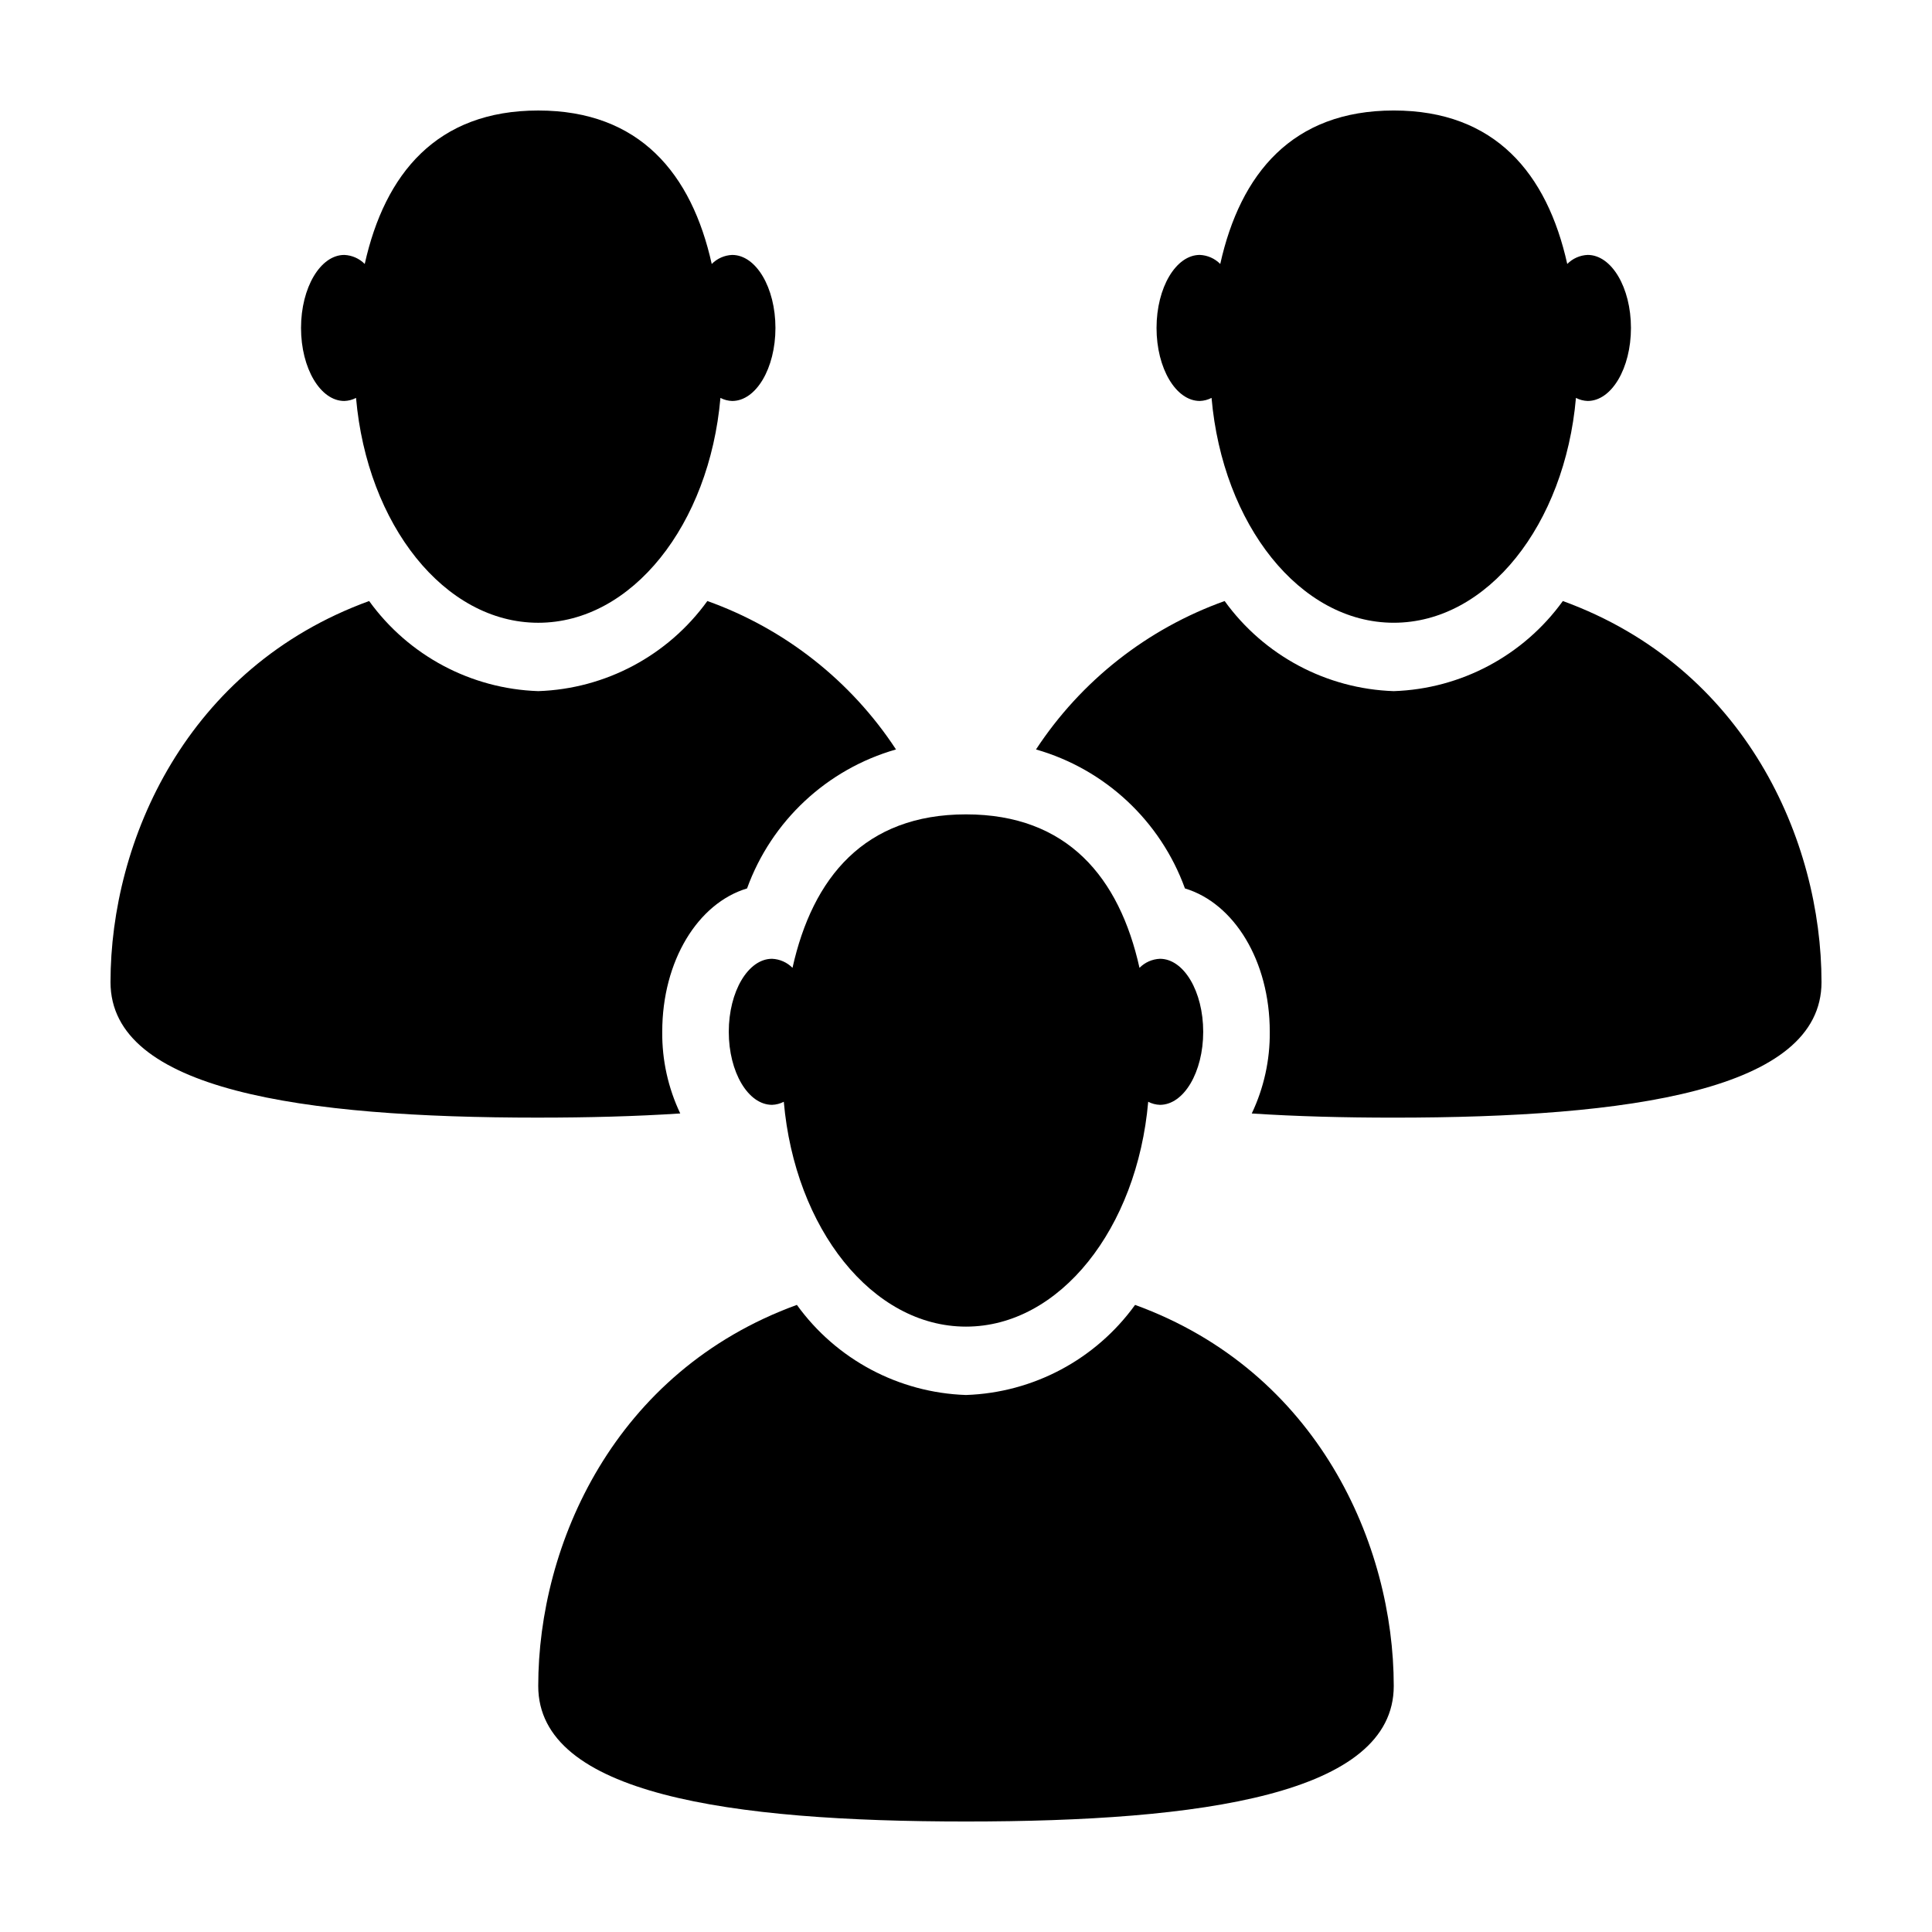
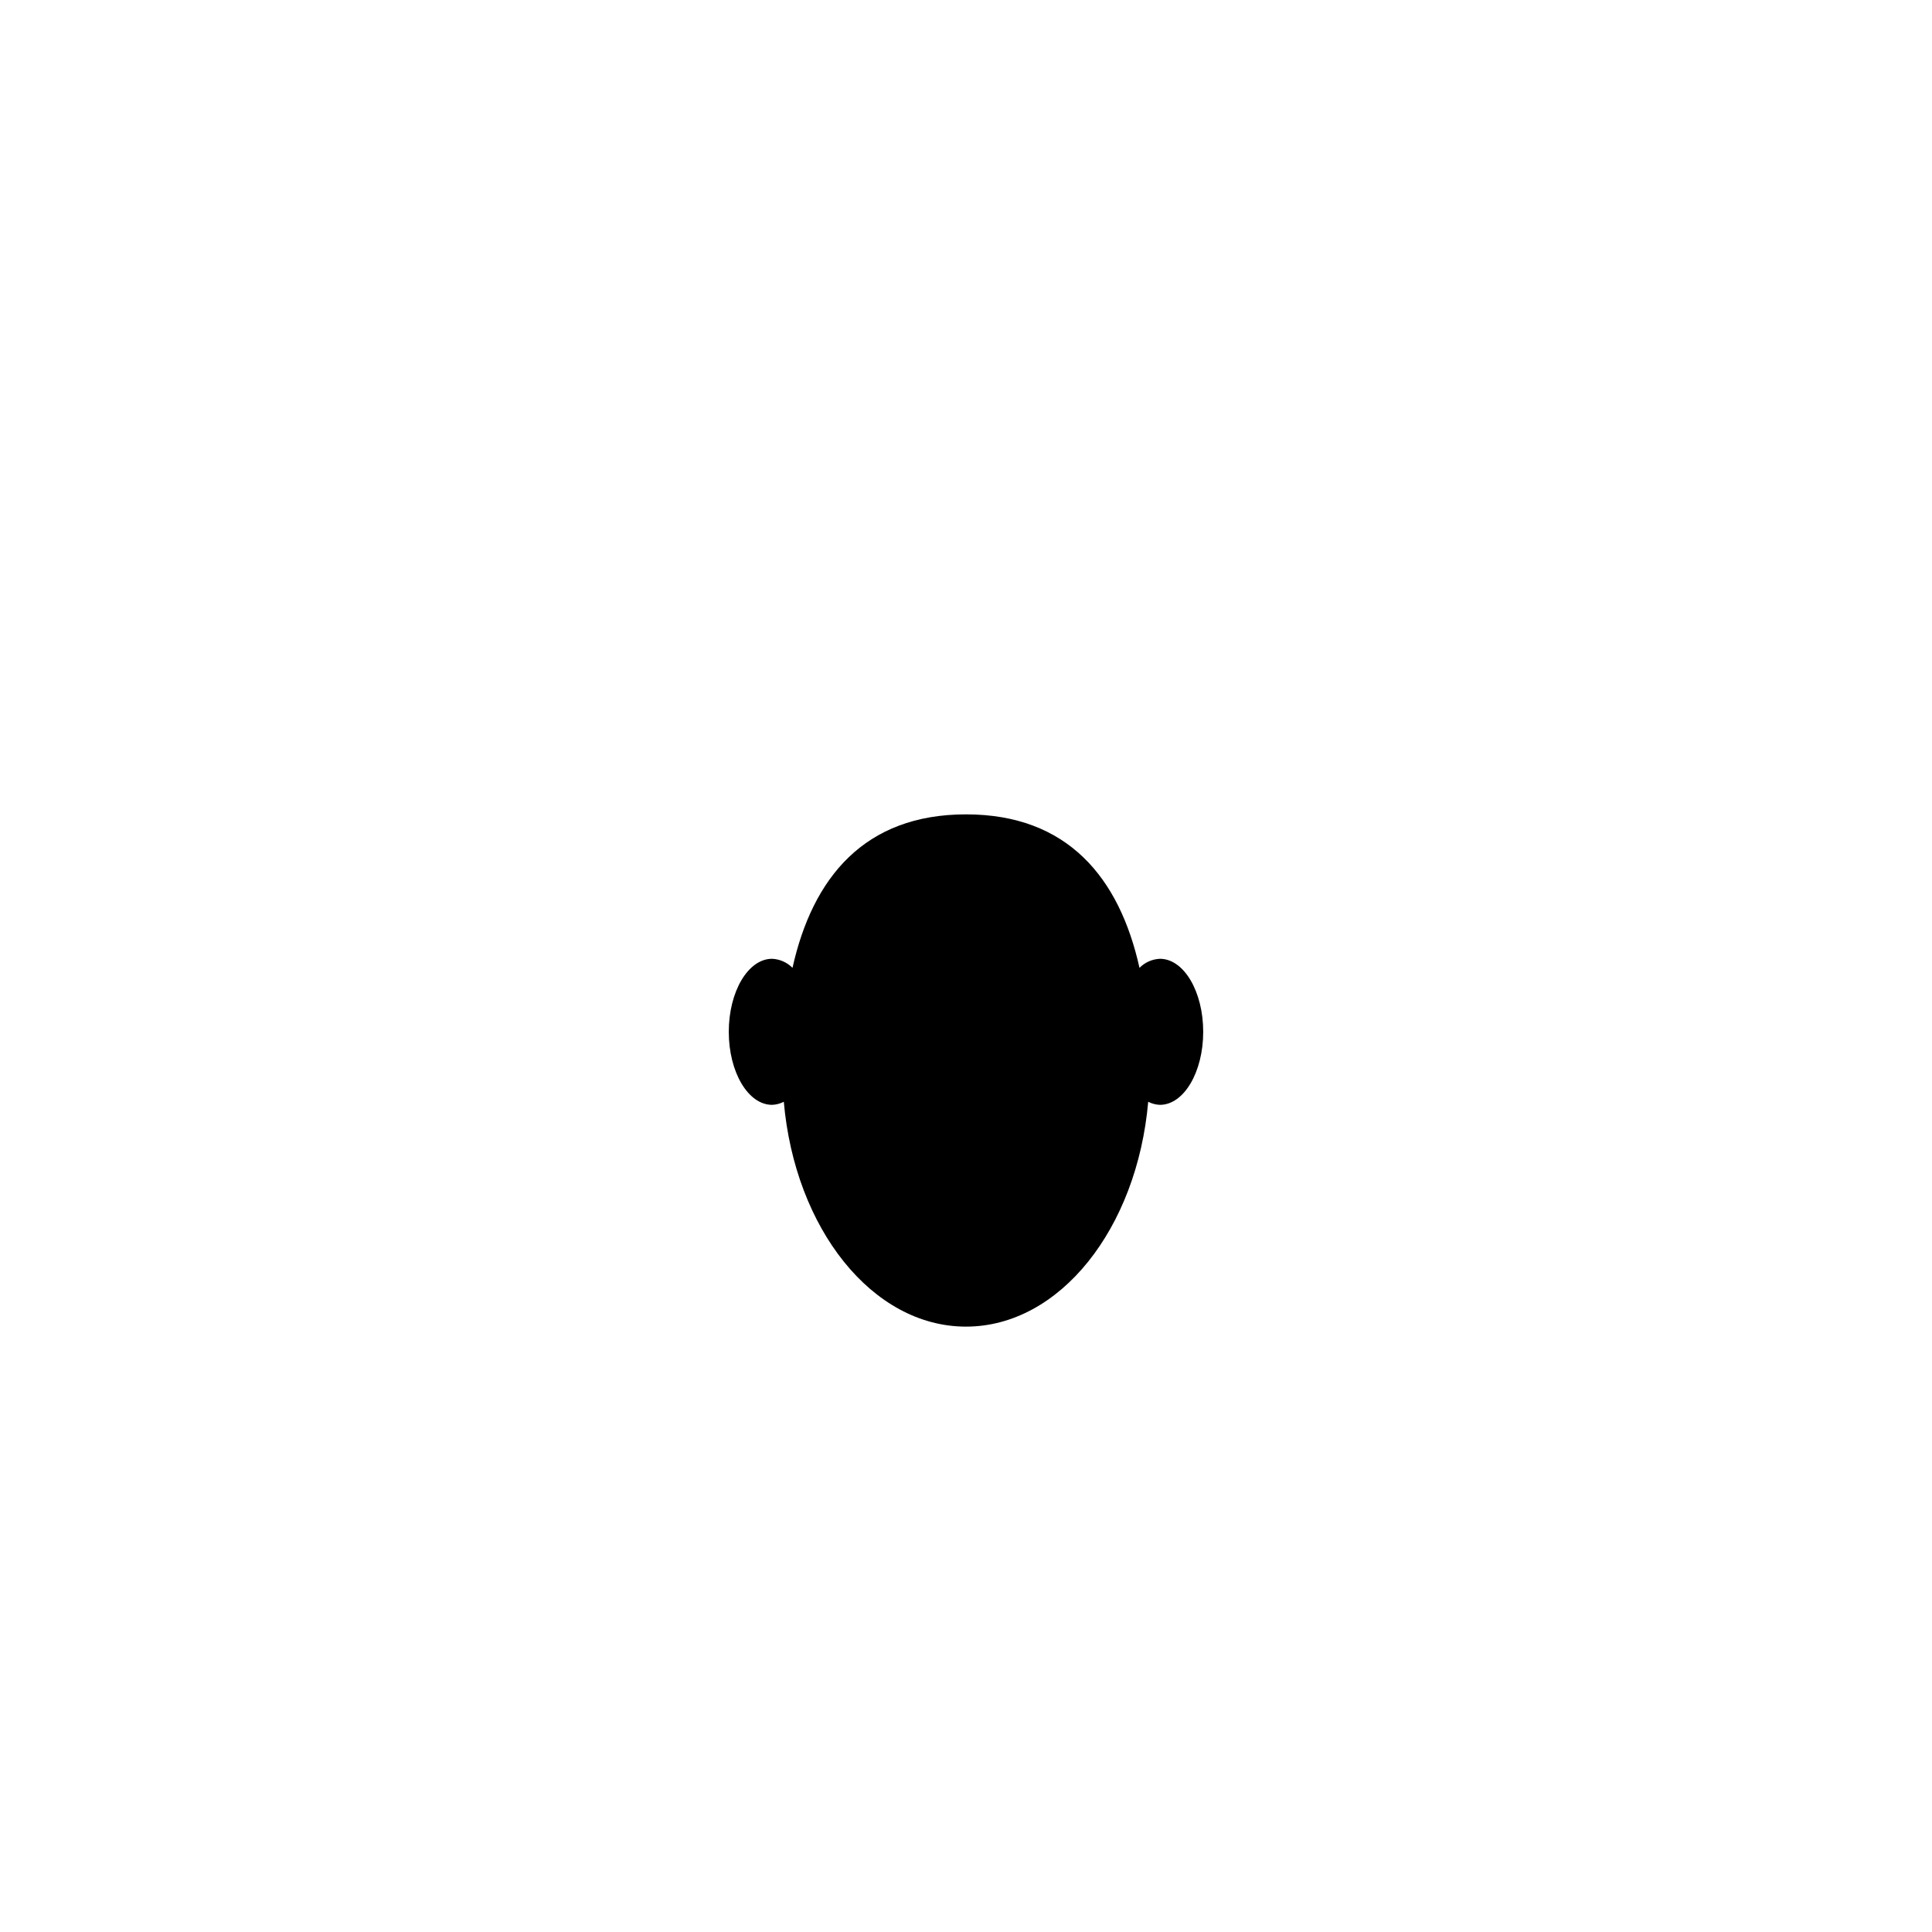
<svg xmlns="http://www.w3.org/2000/svg" fill="#000000" width="800px" height="800px" version="1.1" viewBox="144 144 512 512">
  <g>
-     <path d="m461.96 250.26c1.086-0.035 2.148-0.312 3.113-0.816 2.938 33.57 23.414 59.59 48.285 59.59 24.871 0 45.348-26.02 48.285-59.59 0.965 0.504 2.027 0.781 3.113 0.816 6.332 0 11.465-8.664 11.465-19.352s-5.133-19.352-11.465-19.352c-2.043 0.086-3.981 0.941-5.418 2.398-5.328-23.938-19.094-40.672-45.98-40.672s-40.652 16.738-45.98 40.672c-1.438-1.457-3.375-2.312-5.418-2.398-6.332 0-11.465 8.664-11.465 19.352-0.004 10.688 5.129 19.352 11.465 19.352z" />
-     <path d="m235.24 211.56c-6.332 0-11.465 8.664-11.465 19.352s5.133 19.352 11.465 19.352c1.086-0.035 2.152-0.312 3.113-0.816 2.938 33.57 23.414 59.59 48.285 59.59s45.348-26.02 48.285-59.59c0.965 0.504 2.027 0.781 3.113 0.816 6.332 0 11.465-8.664 11.465-19.352s-5.133-19.352-11.465-19.352c-2.043 0.086-3.981 0.941-5.418 2.398-5.328-23.934-19.09-40.672-45.98-40.672-26.887 0-40.652 16.738-45.98 40.672h0.004c-1.441-1.457-3.379-2.312-5.422-2.398z" />
-     <path d="m444.81 489.81c-10.438 14.465-26.984 23.281-44.816 23.879-17.828-0.598-34.375-9.414-44.812-23.879-48.488 17.648-68.543 63.582-68.543 101 0 28.688 50.75 35.906 113.36 35.906 62.605 0 113.36-7.219 113.36-35.91 0-37.414-20.051-83.344-68.543-100.99z" />
-     <path d="m286.64 440.18c13.195 0 25.855-0.328 37.633-1.102-3.215-6.758-4.848-14.16-4.773-21.645 0-18.789 9.453-34.078 22.473-37.988l0.004-0.004c6.488-17.895 21.168-31.594 39.473-36.832-11.945-18.199-29.496-32.008-49.992-39.332-10.441 14.465-26.988 23.281-44.816 23.879-17.828-0.598-34.379-9.414-44.816-23.879-48.488 17.648-68.539 63.578-68.539 101 0 28.688 50.75 35.906 113.36 35.906z" />
-     <path d="m558.17 303.28c-10.438 14.465-26.984 23.281-44.812 23.879-17.828-0.598-34.379-9.414-44.816-23.879-20.496 7.328-38.047 21.137-49.992 39.332 18.305 5.238 32.984 18.938 39.473 36.832 13.027 3.914 22.48 19.199 22.48 37.988v0.004c0.074 7.484-1.559 14.887-4.773 21.648 11.777 0.773 24.434 1.102 37.629 1.102 62.605 0 113.36-7.219 113.36-35.906 0-37.422-20.051-83.352-68.543-101z" />
    <path d="m451.4 398.09c-2.047 0.086-3.981 0.941-5.422 2.398-5.328-23.934-19.09-40.672-45.977-40.672s-40.652 16.738-45.98 40.672c-1.438-1.457-3.375-2.312-5.422-2.398-6.332 0-11.465 8.664-11.465 19.352s5.133 19.352 11.465 19.352c1.086-0.035 2.152-0.312 3.117-0.816 2.938 33.57 23.414 59.59 48.285 59.59s45.348-26.02 48.285-59.59c0.961 0.504 2.027 0.781 3.113 0.816 6.332 0 11.465-8.664 11.465-19.352s-5.133-19.352-11.465-19.352z" />
  </g>
</svg>